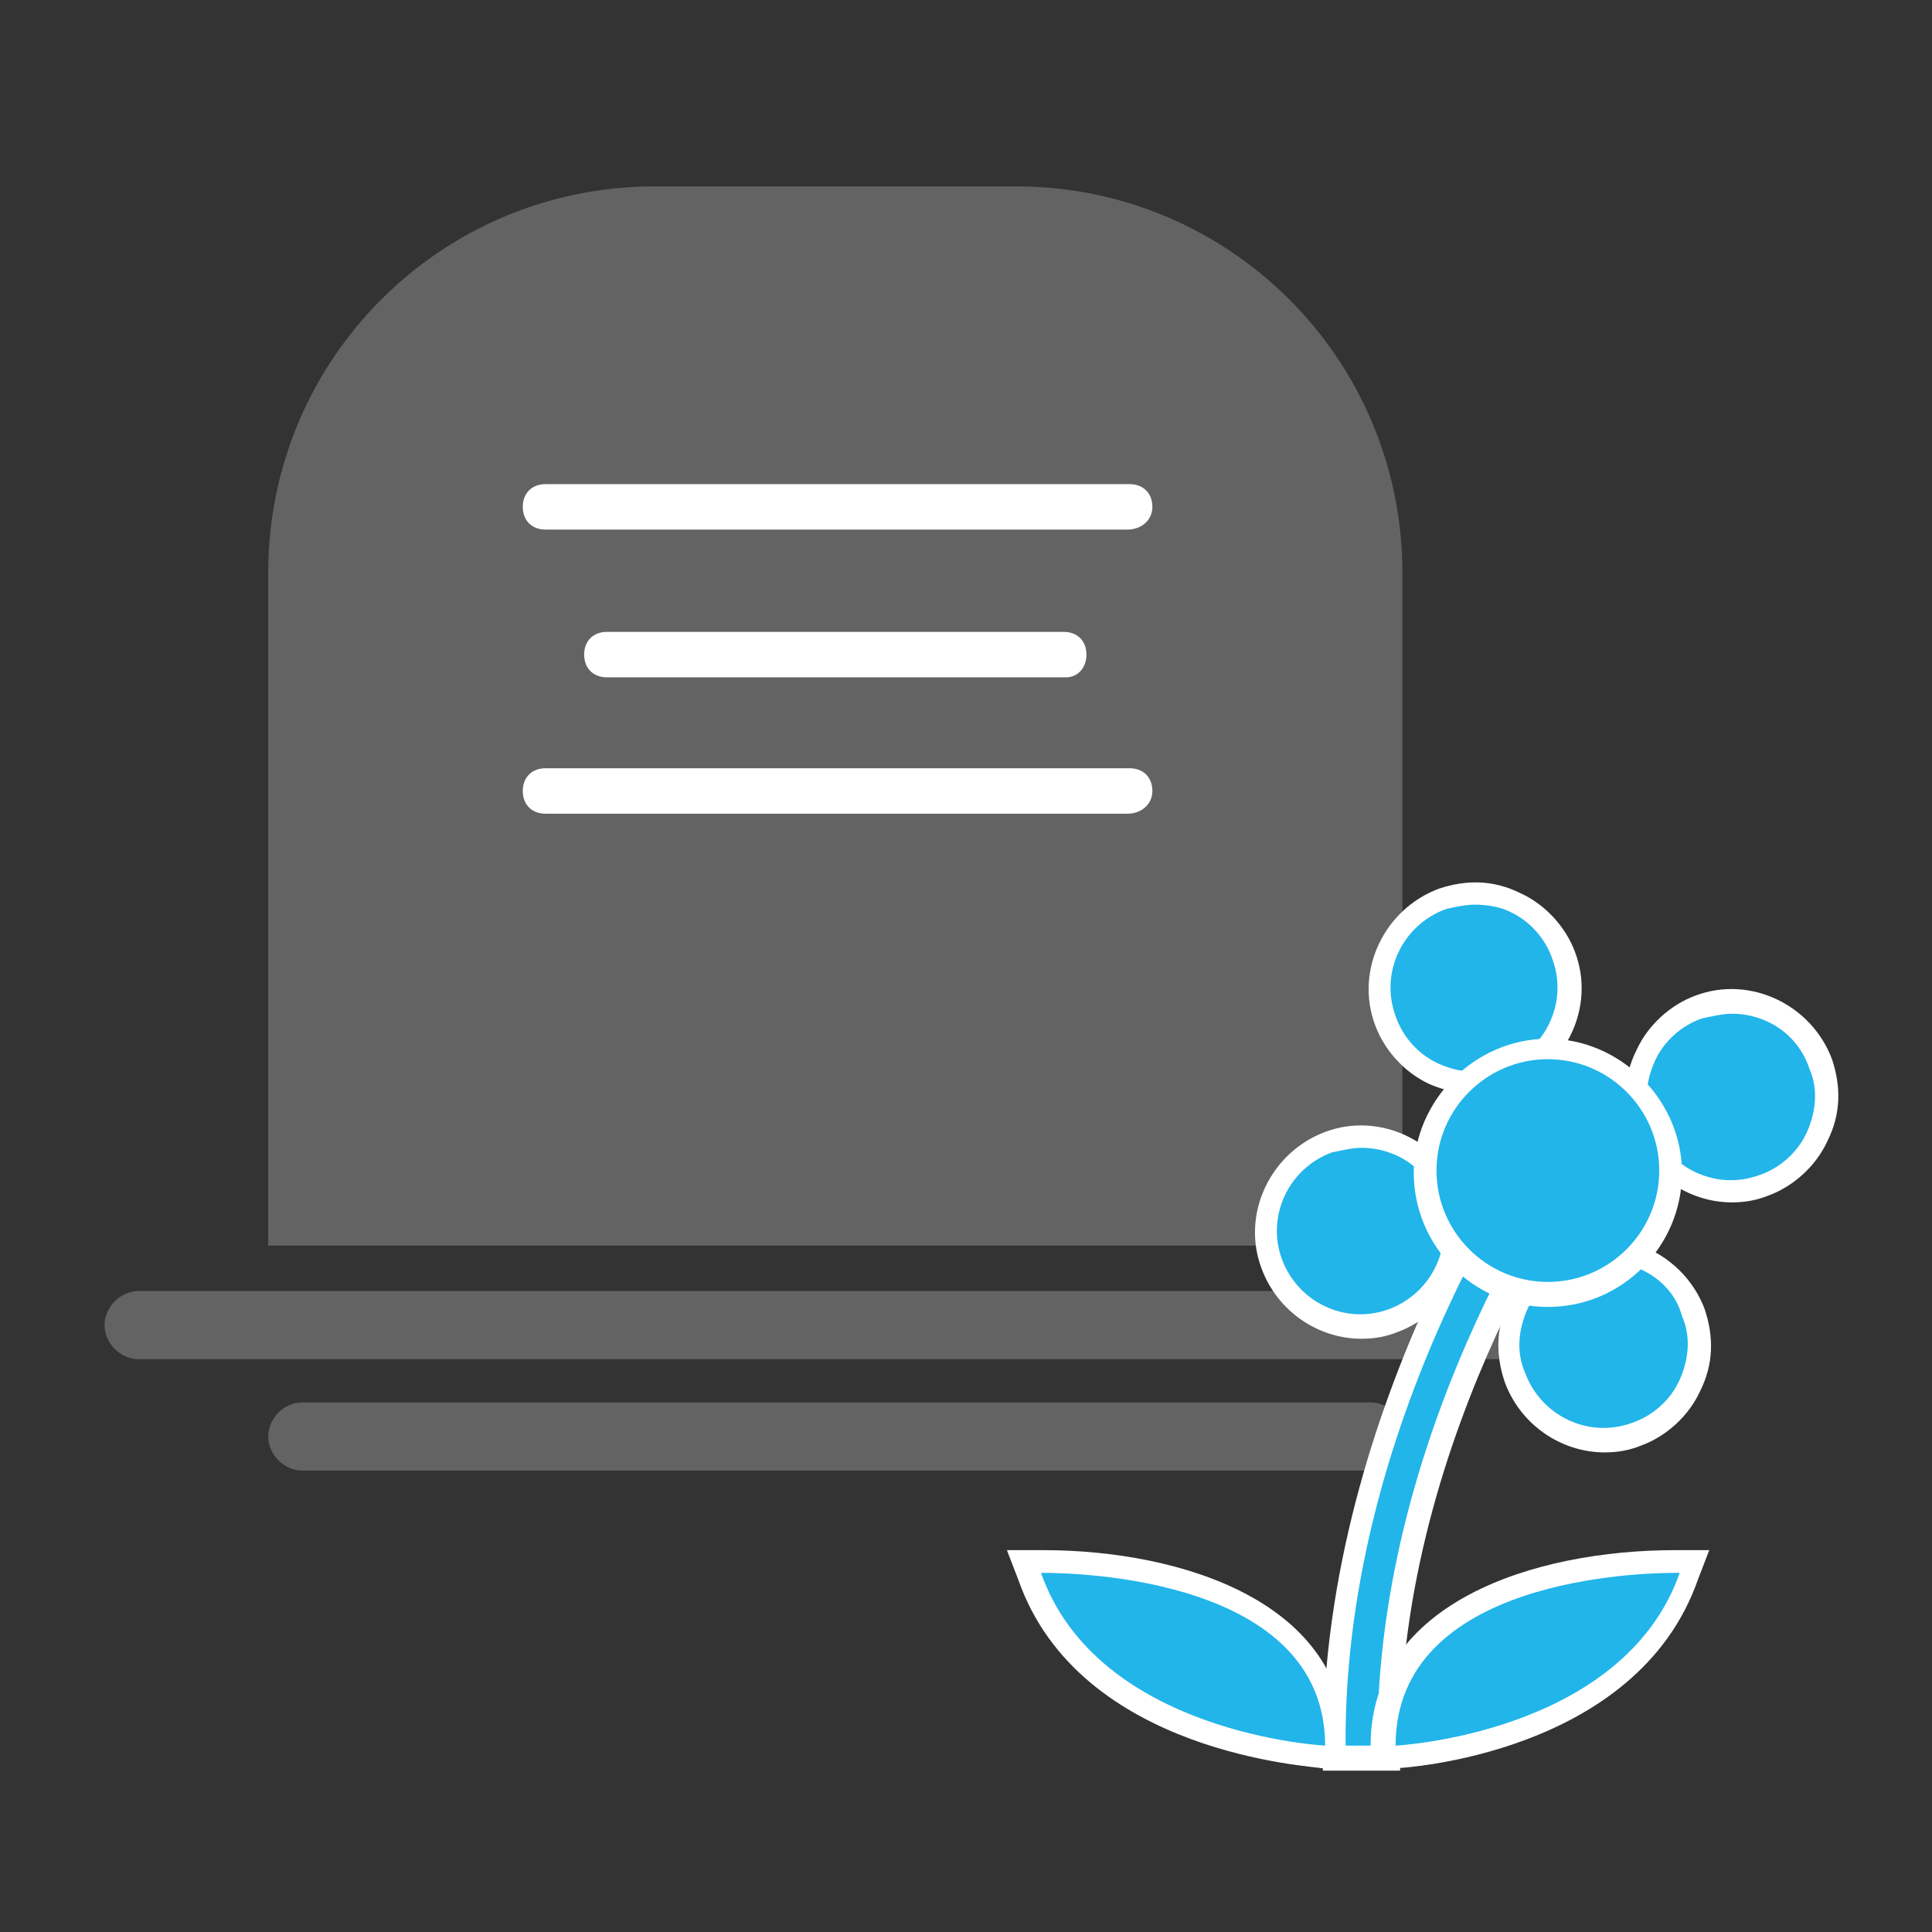
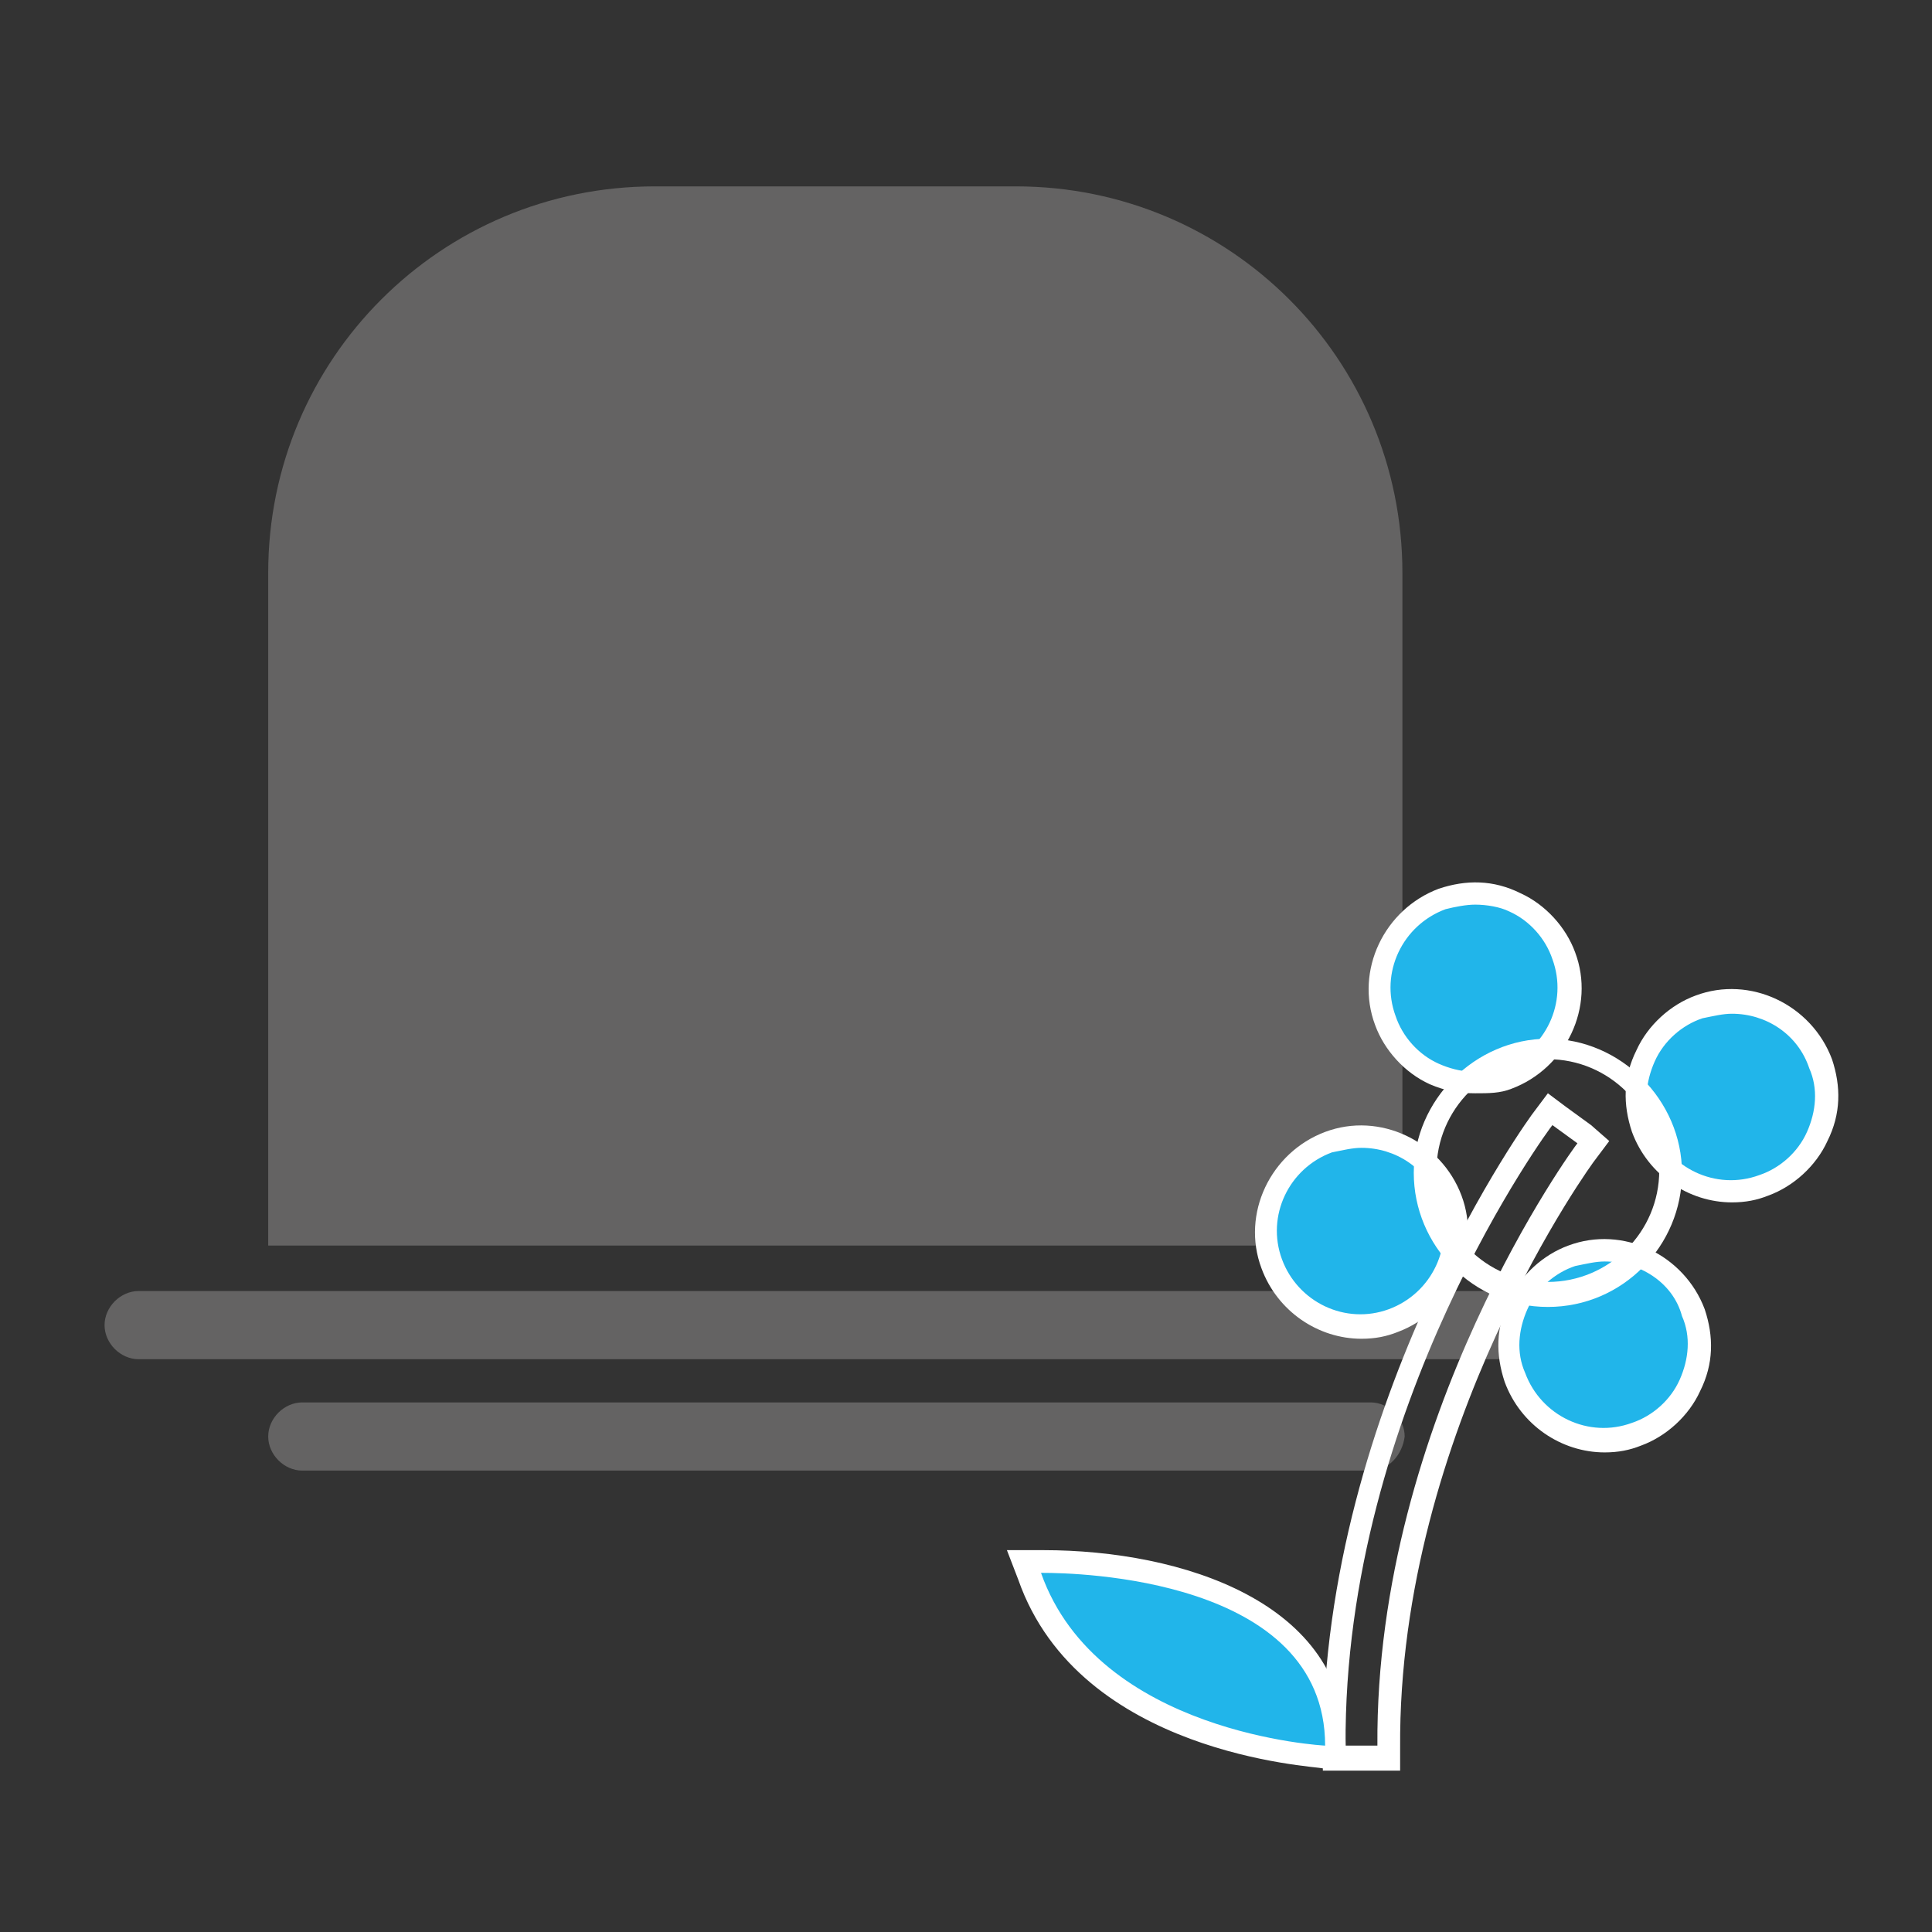
<svg xmlns="http://www.w3.org/2000/svg" xml:space="preserve" style="enable-background:new 0 0 85 85" viewBox="0 0 85 85">
  <rect x="0" y="0" width="85" height="85" fill="#333333" stroke="none" />
  <style>.st0{fill:#646363}.st1{fill:#fff}.st2{fill:#21b5ea}</style>
  <g id="Ebene_1">
    <path d="M61.7 54.8H11.8V25.2c0-9.4 7.6-17 17-17h15.9c9.4 0 17 7.6 17 17v29.6z" class="st0" />
-     <path d="M49.6 23.3H24c-.6 0-1-.4-1-1s.4-1 1-1h25.7c.6 0 1 .4 1 1s-.5 1-1.1 1zm-2.7 6.5H26.7c-.6 0-1-.4-1-1s.4-1 1-1h20.1c.6 0 1 .4 1 1s-.4 1-.9 1zm2.7 6H24c-.6 0-1-.4-1-1s.4-1 1-1h25.7c.6 0 1 .4 1 1s-.5 1-1.1 1z" class="st1" />
    <path d="M67.5 59.8H6.1c-.8 0-1.5-.7-1.5-1.5s.7-1.5 1.5-1.5h61.4c.8 0 1.5.7 1.5 1.5-.1.8-.7 1.5-1.5 1.5zm-7.2 4.9h-47c-.8 0-1.5-.7-1.5-1.5s.7-1.5 1.5-1.5h47c.8 0 1.5.7 1.5 1.5-.1.8-.7 1.5-1.5 1.5z" class="st0" />
  </g>
  <g id="Ebene_3">
-     <path d="M58.7 76.8c-.1-15.1 9.1-27.5 9.2-27.6l.3-.4 1.9 1.4-.3.4c-.1.1-8.8 12-8.7 26.2v.5h-2.4v-.5z" class="st2" />
    <path d="m68.3 49.5 1.1.8c-.1.1-8.9 12.1-8.8 26.5h-1.4c-.1-14.9 9-27.2 9.1-27.3m-.2-1.4-.6.8c-.1.1-9.3 12.7-9.3 28v1h3.4v-1c-.1-14 8.5-25.8 8.6-25.9l.6-.8-.8-.7-1.1-.8-.8-.6z" class="st1" />
    <circle cx="64.9" cy="43.5" r="4.2" class="st2" />
    <path d="M64.9 48.1c-.7 0-1.3-.1-2-.4-1.1-.5-2-1.5-2.4-2.6-.9-2.4.4-5.1 2.8-6 1.2-.4 2.4-.4 3.6.2 1.1.5 2 1.5 2.4 2.6.9 2.4-.4 5.1-2.8 6-.5.2-1 .2-1.6.2zm0-8.3c-.4 0-.9.1-1.3.2-1.9.7-2.9 2.8-2.2 4.7.3.9 1 1.7 1.9 2.1.9.4 1.9.5 2.8.1 1.9-.7 2.9-2.8 2.2-4.7-.3-.9-1-1.7-1.9-2.1-.4-.2-1-.3-1.5-.3z" class="st1" />
    <circle cx="70.6" cy="59.2" r="4.2" class="st2" />
    <path d="M70.6 63.9c-1.9 0-3.7-1.2-4.4-3.1-.4-1.2-.4-2.4.2-3.6.5-1.1 1.5-2 2.6-2.4 2.4-.9 5.1.4 6 2.8.4 1.2.4 2.4-.2 3.6-.5 1.1-1.5 2-2.6 2.4-.5.2-1 .3-1.6.3zm0-8.4c-.4 0-.8.1-1.3.2-.9.3-1.7 1-2.1 1.9-.4.9-.5 1.9-.1 2.8.7 1.9 2.8 2.9 4.7 2.2.9-.3 1.7-1 2.1-1.9.4-.9.5-1.9.1-2.8-.4-1.5-1.9-2.4-3.4-2.4z" class="st1" />
    <circle cx="76.2" cy="48.2" r="4.2" class="st2" />
    <path d="M76.2 52.9c-1.9 0-3.7-1.2-4.4-3.1-.4-1.2-.4-2.4.2-3.6.5-1.1 1.5-2 2.6-2.4 2.4-.9 5.1.4 6 2.8.4 1.2.4 2.4-.2 3.6-.5 1.1-1.5 2-2.6 2.4-.5.2-1 .3-1.6.3zm0-8.3c-.4 0-.8.1-1.3.2-.9.3-1.7 1-2.1 1.9-.4.9-.5 1.9-.1 2.8.7 1.9 2.8 2.9 4.7 2.2.9-.3 1.7-1 2.1-1.9.4-.9.5-1.9.1-2.8-.5-1.5-1.9-2.4-3.4-2.4z" class="st1" />
    <circle cx="59.9" cy="54.2" r="4.2" class="st2" />
    <path d="M59.9 58.9c-1.9 0-3.7-1.2-4.4-3.1-.9-2.4.4-5.1 2.8-6 2.4-.9 5.1.4 6 2.8.9 2.4-.4 5.1-2.8 6-.5.2-1 .3-1.6.3zm0-8.4c-.4 0-.8.1-1.3.2-1.9.7-2.9 2.8-2.2 4.7.7 1.9 2.8 2.9 4.7 2.2 1.9-.7 2.9-2.8 2.2-4.7-.5-1.5-1.9-2.4-3.4-2.4z" class="st1" />
-     <circle cx="68.1" cy="51.6" r="5.4" class="st2" />
    <path d="M68.1 57.5c-3.3 0-5.9-2.7-5.9-5.9s2.7-5.9 5.9-5.9 5.9 2.7 5.9 5.9-2.6 5.9-5.9 5.9zm0-10.9c-2.7 0-4.9 2.2-4.9 4.9s2.2 4.9 4.9 4.9 4.9-2.2 4.9-4.9-2.2-4.9-4.9-4.9z" class="st1" />
-     <path d="M60.9 76.8c0-7.9 11.5-8.1 12.9-8.1h.9l-.2.7c-2.6 7.4-12.5 7.9-13 7.9H61v-.5z" class="st2" />
-     <path d="M73.7 69.2h.2c-2.5 7.1-12.5 7.6-12.5 7.6 0-7.4 10.9-7.6 12.3-7.6m0-1c-6.2 0-13.4 2.3-13.4 8.6v1h1c.4 0 10.7-.6 13.4-8.3l.5-1.3h-1.5z" class="st1" />
    <path d="M58.2 77.3c-.4 0-10.3-.6-13-7.9l-.2-.7h.9c1.3 0 12.9.2 12.9 8.1v.5h-.6z" class="st2" />
    <path d="M45.9 69.2c1.4 0 12.4.2 12.4 7.6 0 0-10-.5-12.5-7.6h.1m0-1h-1.6l.5 1.3c2.7 7.7 13 8.2 13.4 8.3h1v-1c0-6.3-7.2-8.6-13.3-8.6z" class="st1" />
  </g>
</svg>